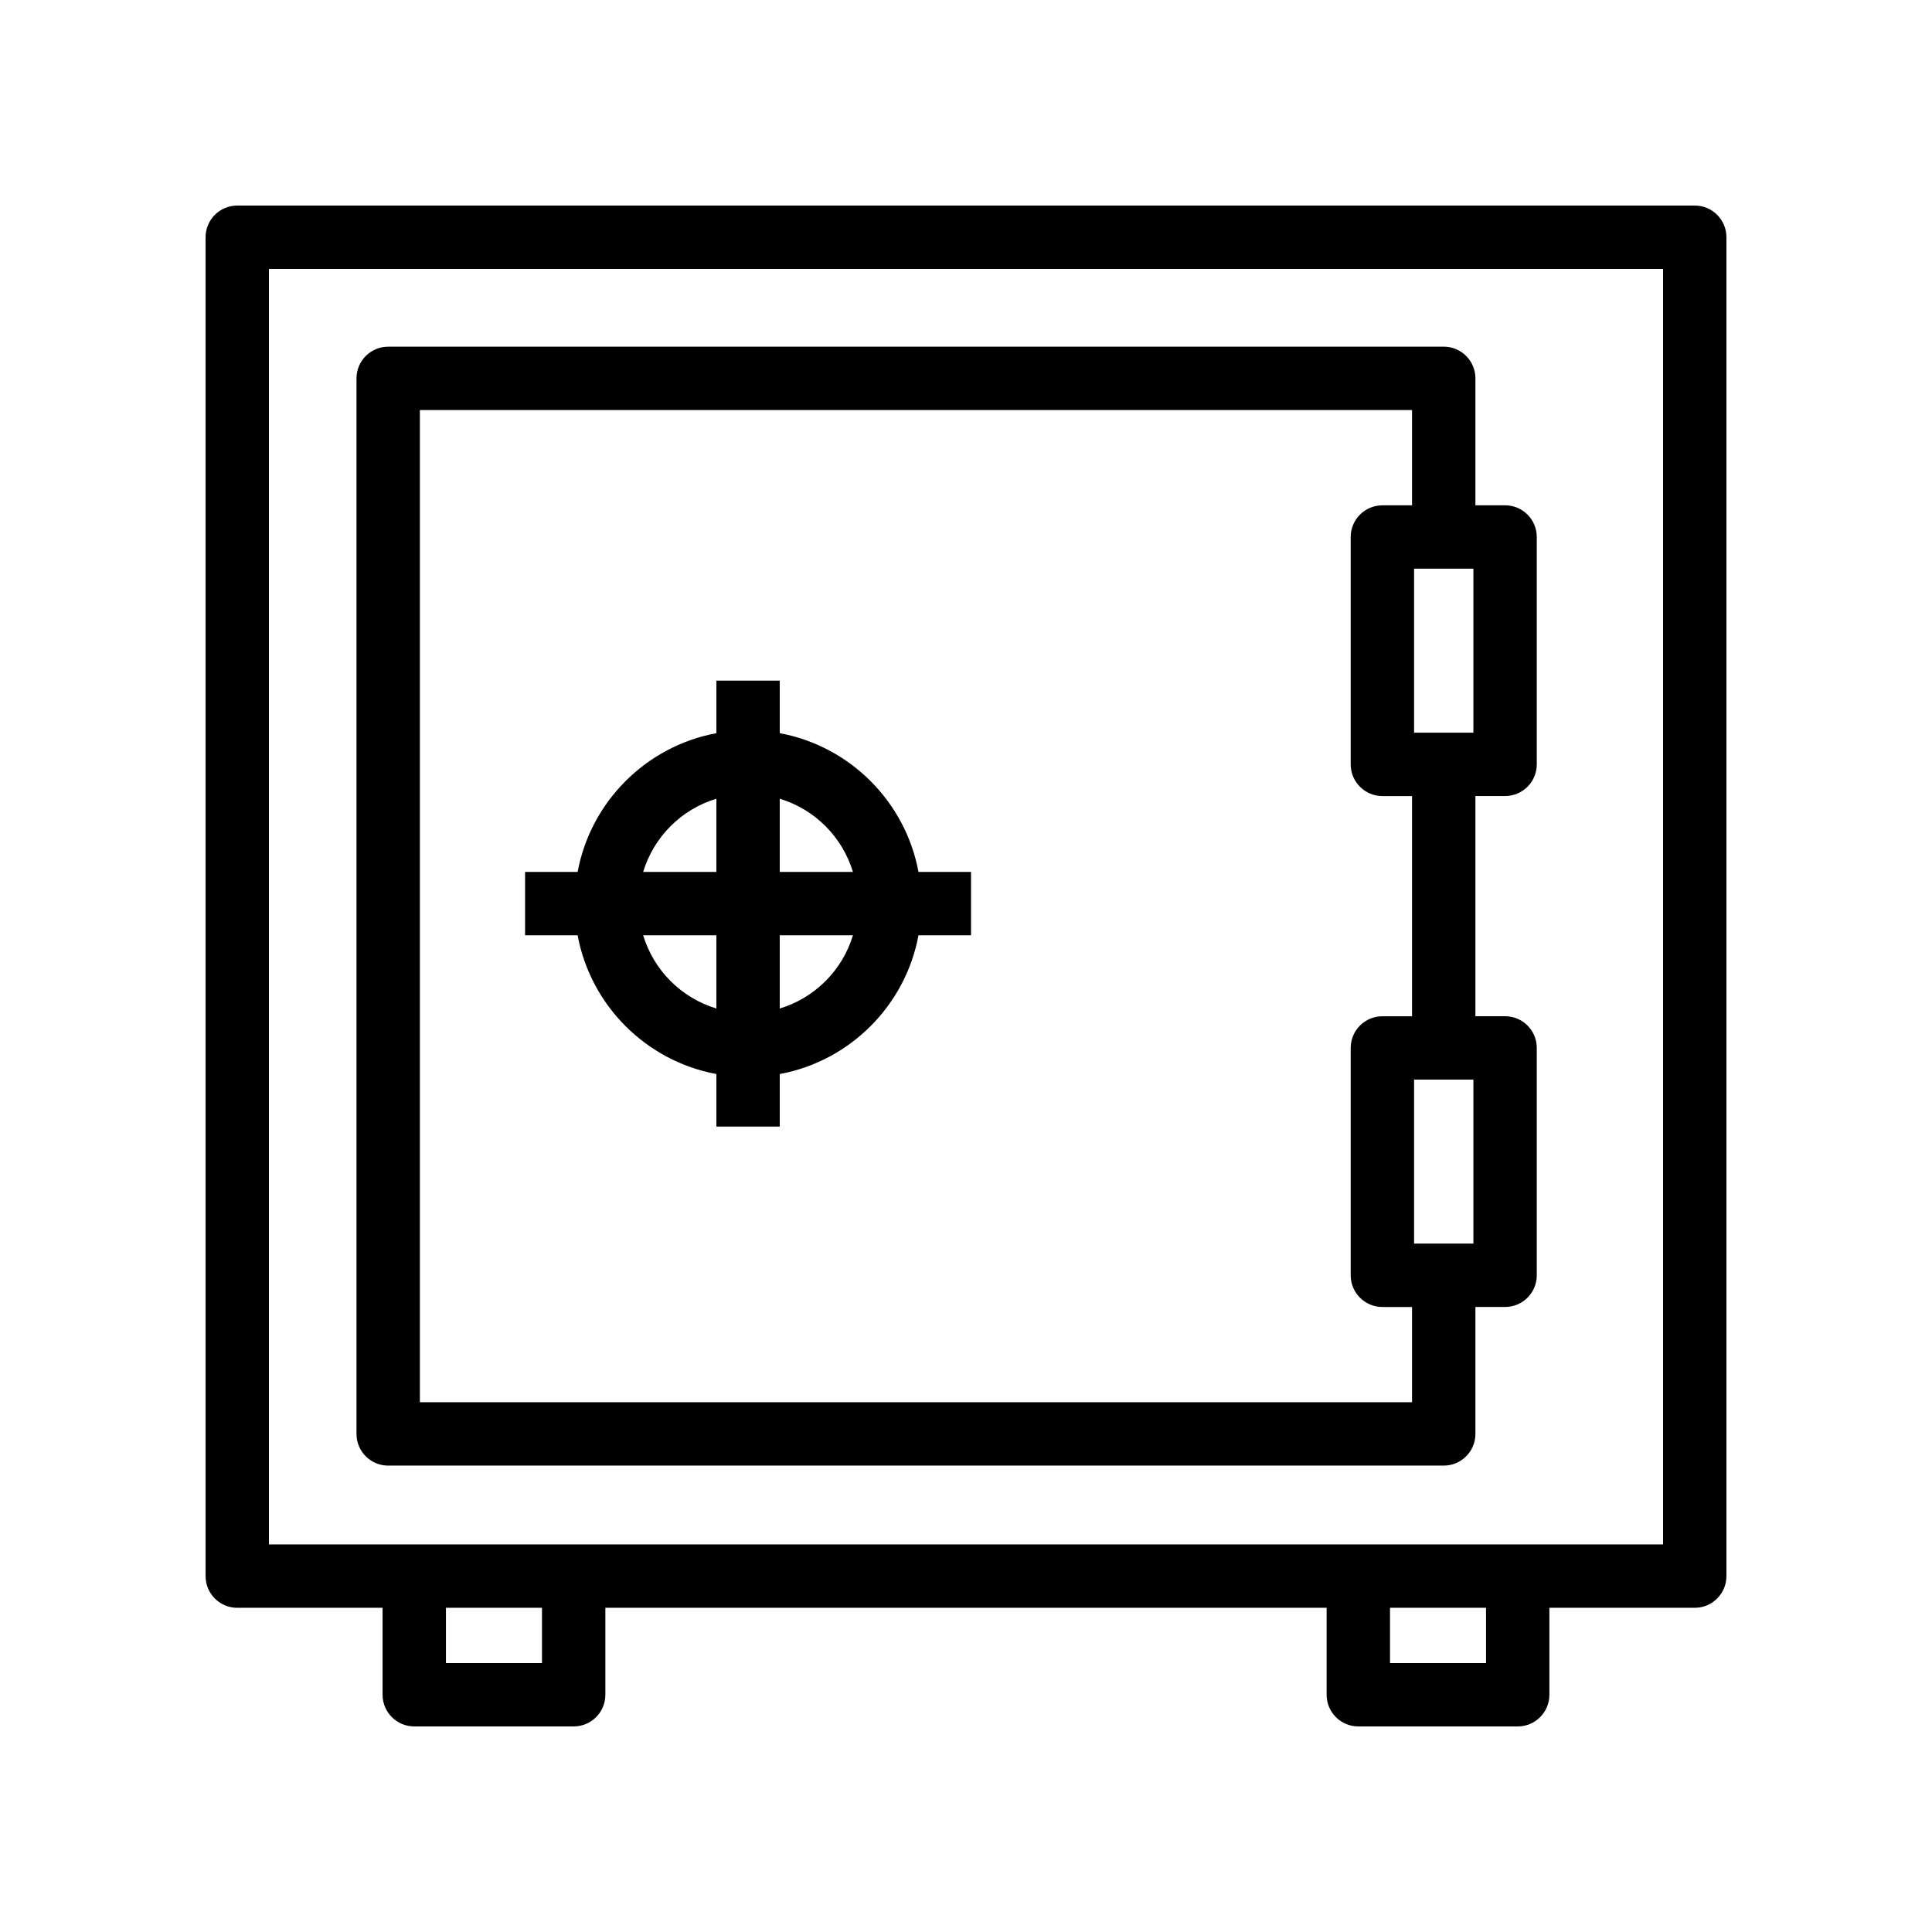
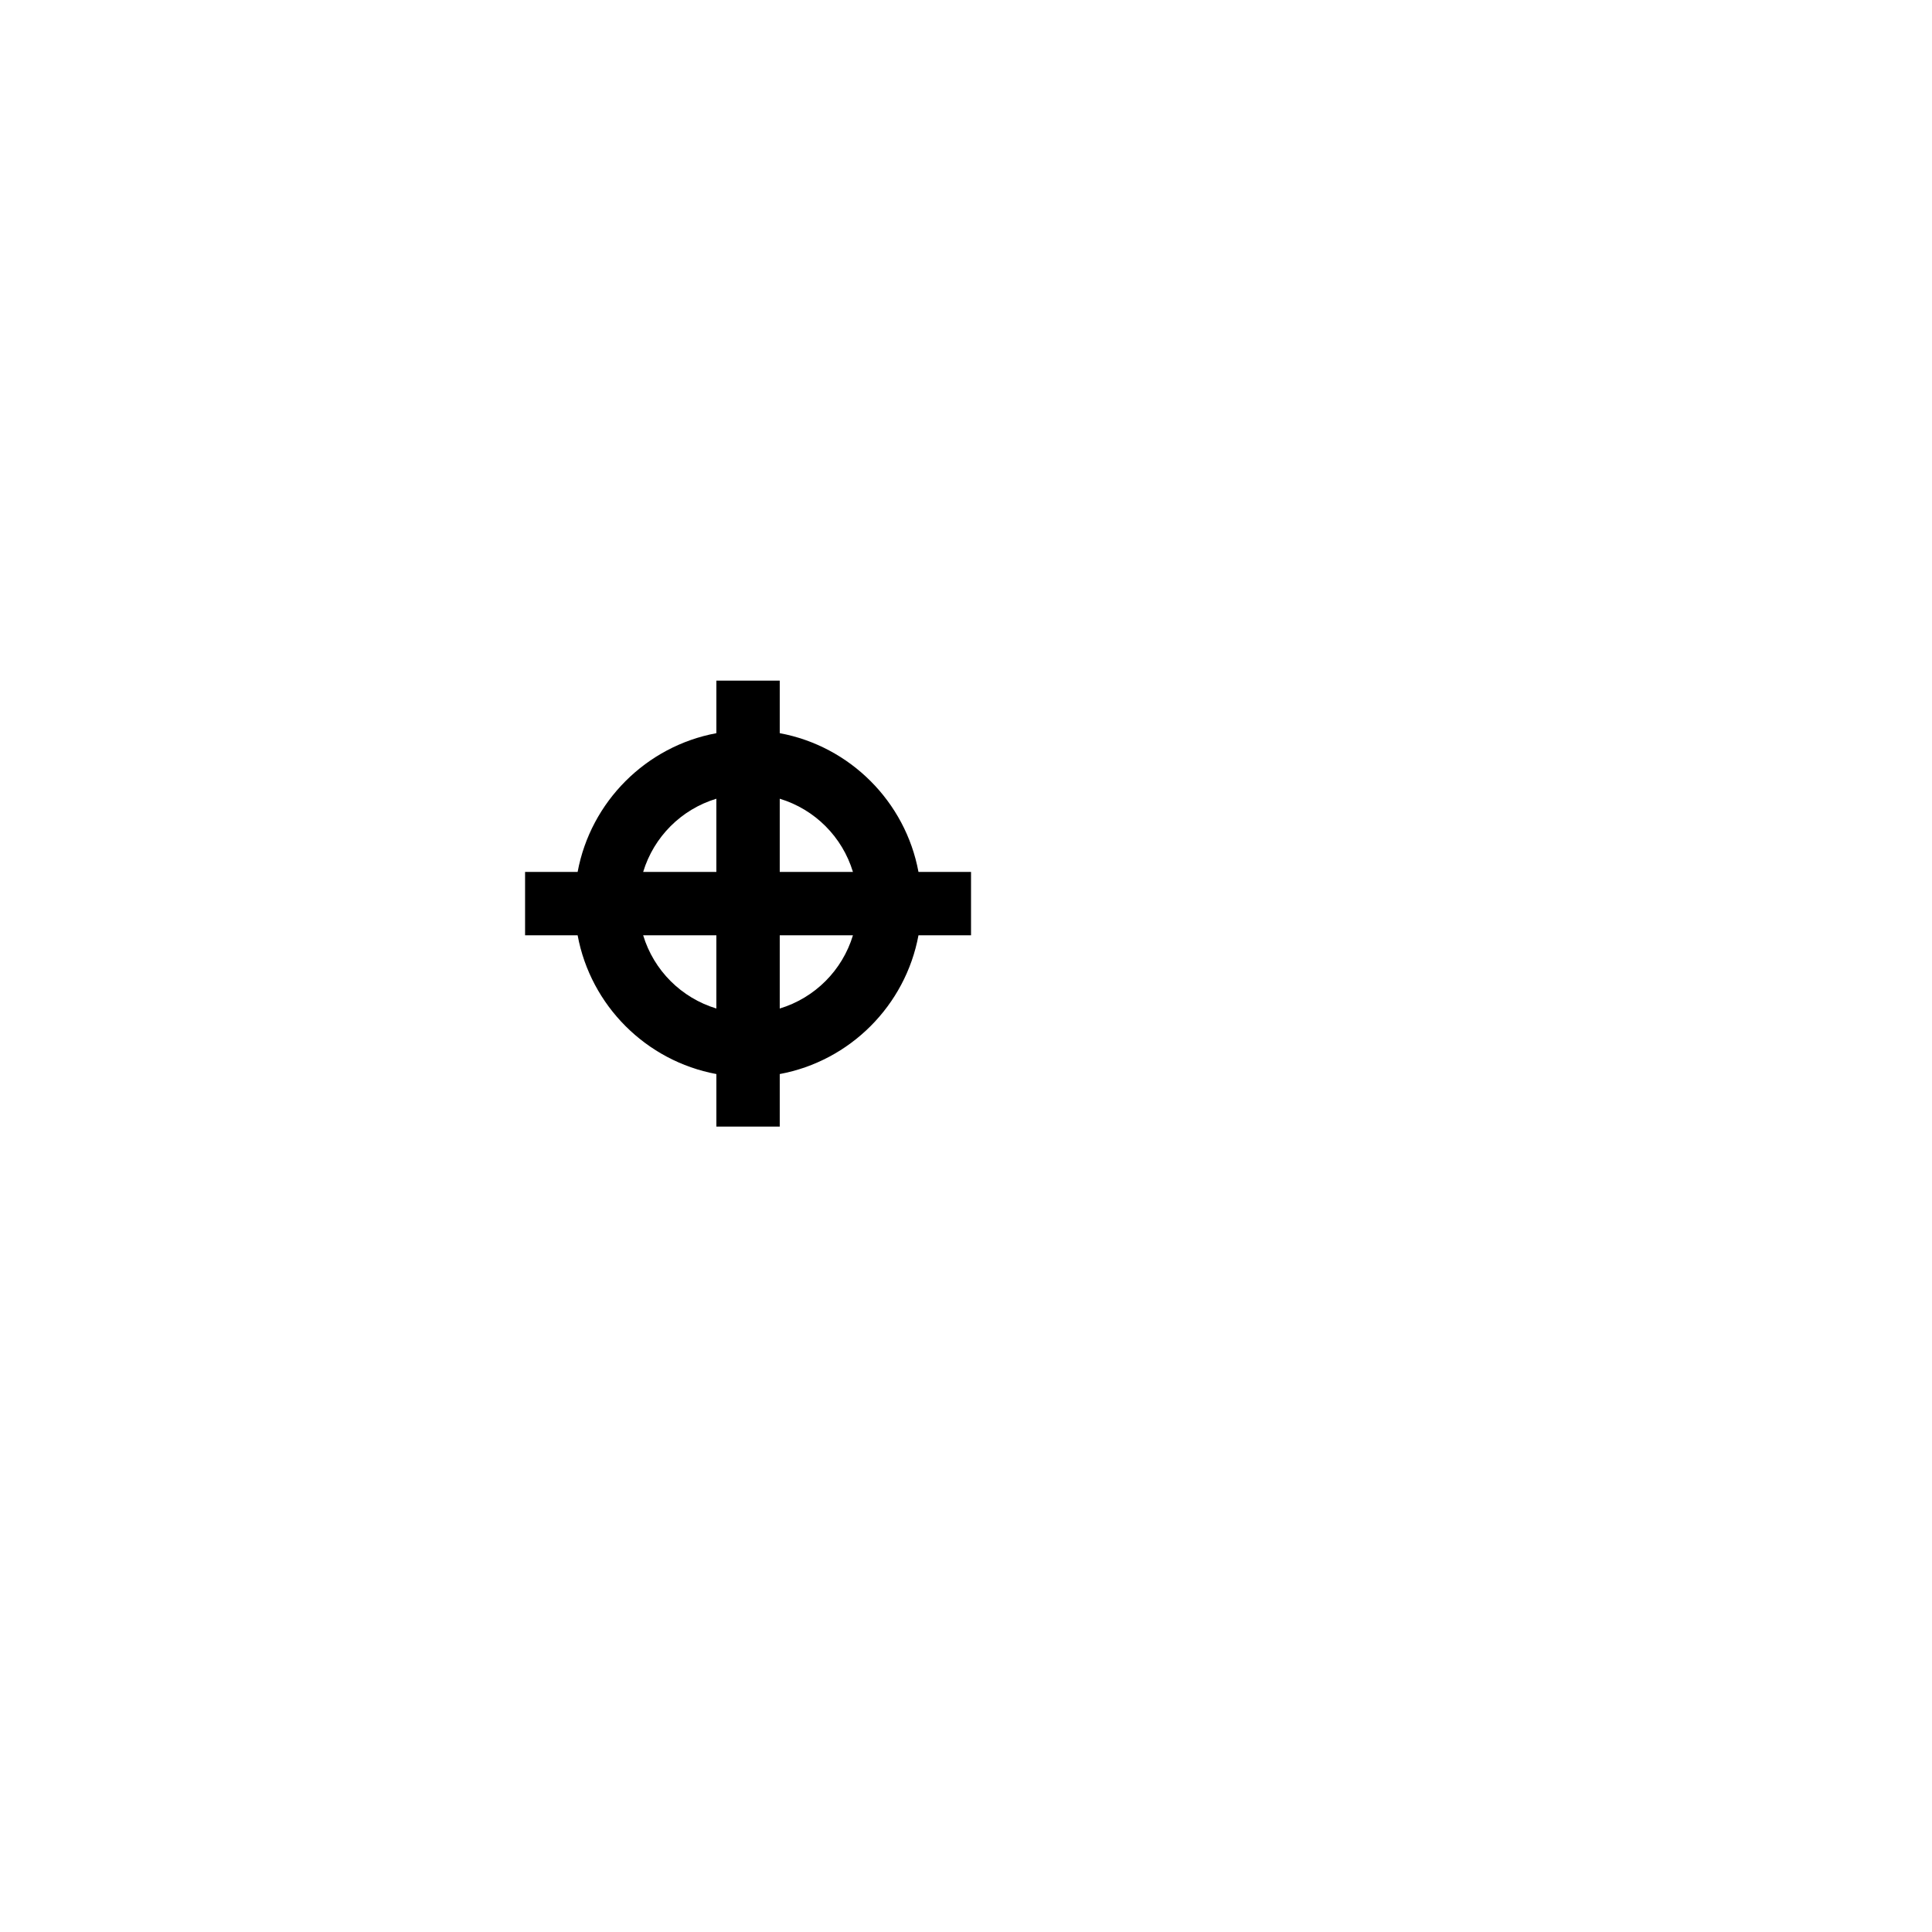
<svg xmlns="http://www.w3.org/2000/svg" fill="#000000" width="800px" height="800px" version="1.1" viewBox="144 144 512 512">
  <g>
-     <path d="m206.87 570.08h38.516v23.043c0 4.637 3.754 8.398 8.398 8.398h42.246c4.641 0 8.398-3.758 8.398-8.398v-23.043h191.14v23.043c0 4.637 3.754 8.398 8.398 8.398h42.238c4.641 0 8.398-3.758 8.398-8.398v-23.043h38.52c4.641 0 8.398-3.758 8.398-8.398v-354.81c0-4.637-3.754-8.398-8.398-8.398l-386.25 0.004c-4.641 0-8.395 3.758-8.395 8.395v354.82c0 4.637 3.754 8.395 8.395 8.395zm80.762 14.648h-25.453v-14.645h25.453zm250.18 0h-25.445v-14.645h25.445zm-322.54-369.46h369.46v338.02h-369.46z" />
-     <path d="m535 524v-33.641h7.863c4.641 0 8.398-3.762 8.398-8.398v-60.25c0-4.637-3.754-8.398-8.398-8.398h-7.863v-58.355h7.863c4.641 0 8.398-3.762 8.398-8.398v-60.25c0-4.637-3.754-8.398-8.398-8.398h-7.863v-33.645c0-4.637-3.758-8.398-8.398-8.398l-279.73 0.008c-4.641 0-8.398 3.758-8.398 8.398v279.73c0 4.637 3.758 8.398 8.398 8.398h279.73c4.641-0.004 8.398-3.762 8.398-8.398zm-0.535-93.891v43.457h-15.719v-43.457zm0-135.4v43.457h-15.719v-43.457zm-279.19 220.89v-262.93h262.93v25.25h-7.856c-4.641 0-8.398 3.758-8.398 8.398v60.25c0 4.637 3.758 8.398 8.398 8.398h7.856v58.355h-7.856c-4.641 0-8.398 3.758-8.398 8.398v60.25c0 4.637 3.758 8.398 8.398 8.398h7.856v25.242z" />
    <path d="m350.64 338.3v-13.922h-16.793v13.922c-18.621 3.457-33.312 18.148-36.77 36.773l-13.926-0.004v16.793h13.926c3.457 18.621 18.148 33.316 36.77 36.773v13.922h16.793v-13.922c18.621-3.457 33.312-18.152 36.766-36.773h13.926v-16.793h-13.926c-3.457-18.621-18.148-33.316-36.766-36.77zm19.398 36.77h-19.398v-19.402c9.301 2.82 16.578 10.102 19.398 19.402zm-36.195-19.402v19.402h-19.398c2.82-9.301 10.098-16.582 19.398-19.402zm-19.398 36.195h19.398v19.402c-9.301-2.82-16.578-10.098-19.398-19.402zm36.195 19.406v-19.402h19.398c-2.82 9.301-10.098 16.578-19.398 19.402z" />
  </g>
</svg>